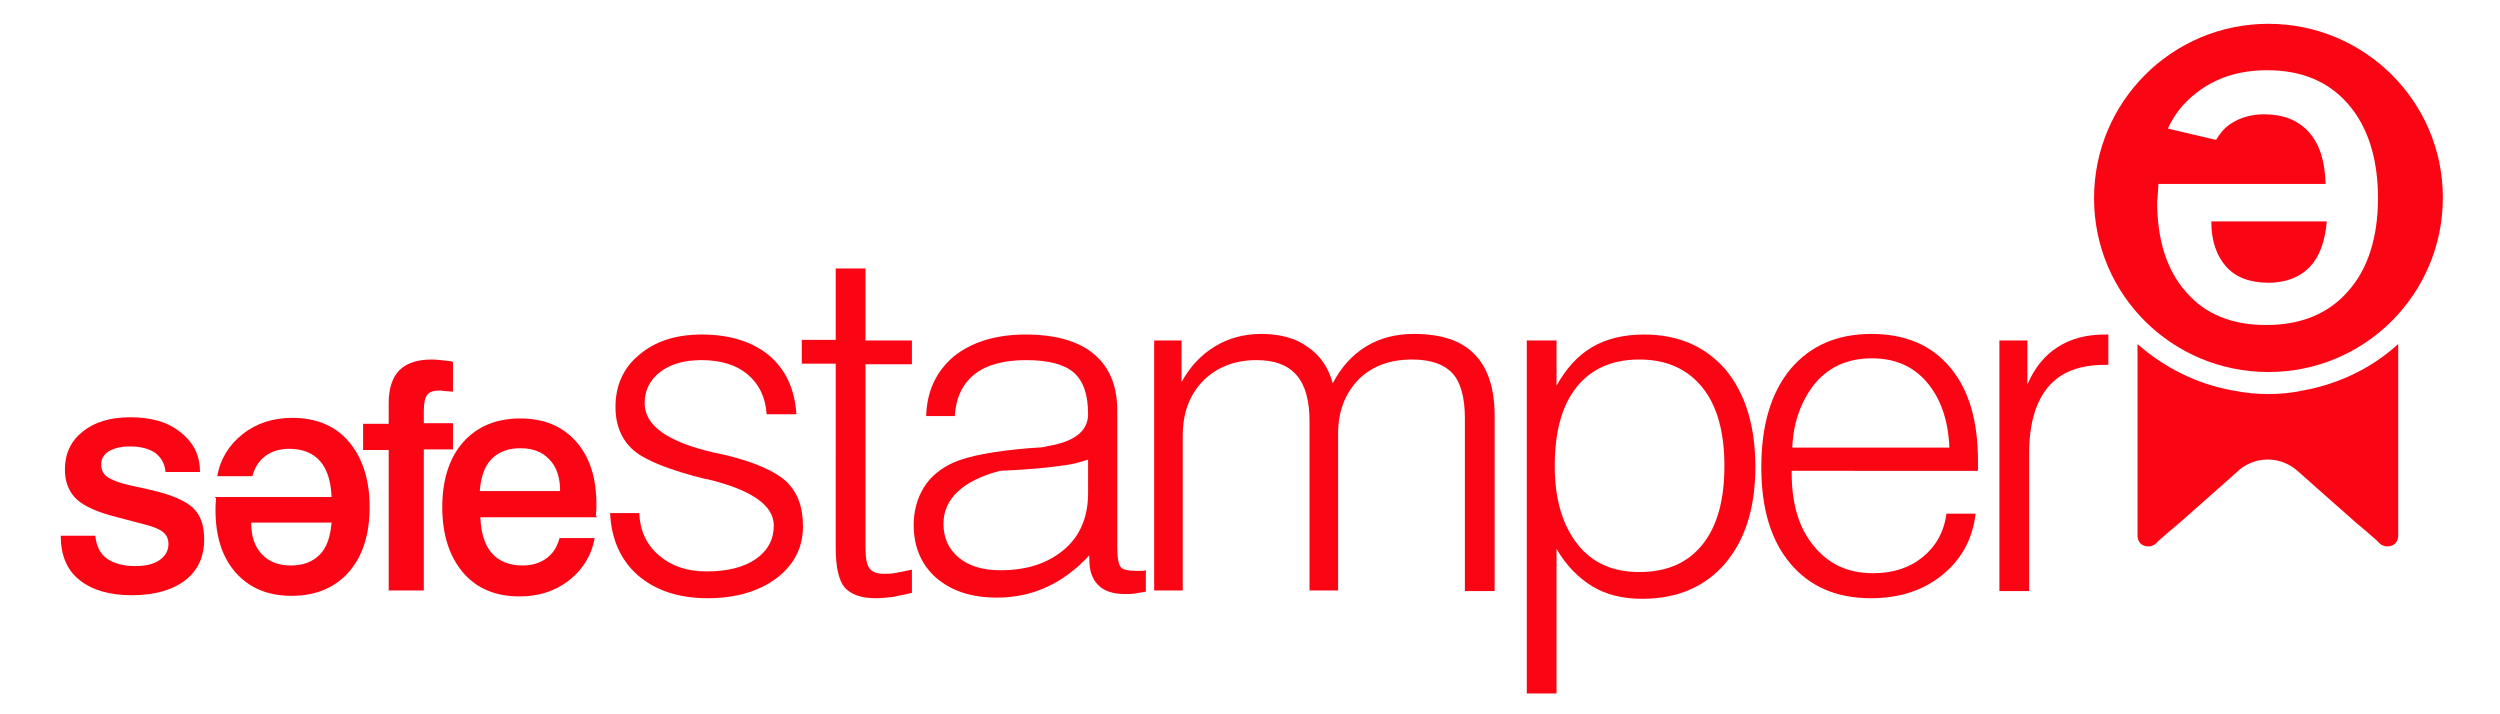
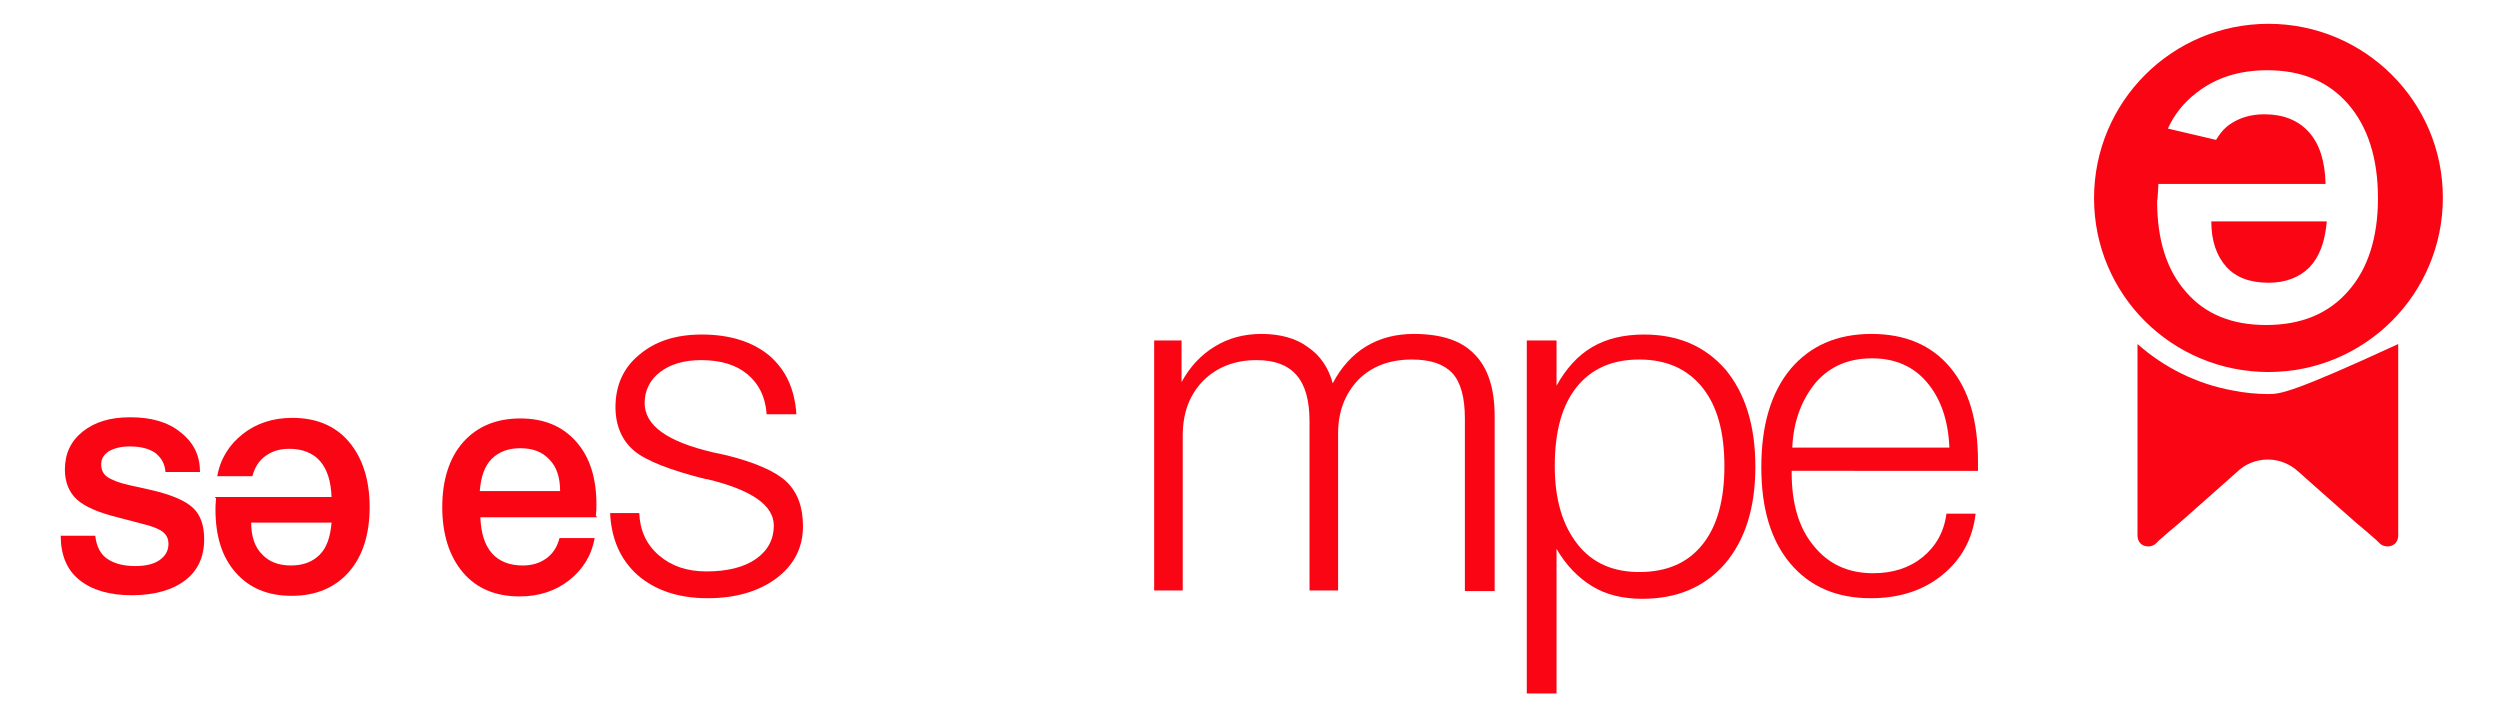
<svg xmlns="http://www.w3.org/2000/svg" version="1.1" id="Capa_1" x="0px" y="0px" viewBox="0 0 420 120" style="enable-background:new 0 0 420 120;" xml:space="preserve">
  <style type="text/css">
	.st0{fill:#FA0514;}
</style>
  <g>
    <g>
      <path class="st0" d="M33.6,79.3h-5.8c-0.1-1.4-0.7-2.4-1.7-3.2c-1-0.7-2.4-1.1-4.3-1.1c-1.5,0-2.6,0.3-3.5,0.8    c-0.9,0.6-1.3,1.3-1.3,2.2c0,0.9,0.3,1.6,1,2.1c0.7,0.5,1.9,1,3.7,1.4l3.6,0.8c3.5,0.8,5.8,1.8,7.1,3c1.3,1.2,1.9,3,1.9,5.3    c0,3-1.1,5.3-3.2,6.9c-2.1,1.6-5.1,2.5-9,2.5c-3.8,0-6.7-0.9-8.8-2.6c-2.1-1.7-3.1-4.2-3.1-7.4h5.8c0.2,1.7,0.8,3,1.9,3.8    c1.1,0.8,2.7,1.3,4.8,1.3c1.7,0,3.1-0.3,4.1-1c1-0.7,1.5-1.6,1.5-2.7c0-0.9-0.3-1.5-0.9-2c-0.6-0.5-1.8-1-3.5-1.4l-4.2-1.1    c-3.2-0.8-5.5-1.8-6.8-3c-1.3-1.2-2-2.9-2-5c0-2.7,1-4.8,3-6.4c2-1.6,4.6-2.4,8-2.4c3.5,0,6.3,0.8,8.4,2.5    C32.6,74.4,33.6,76.6,33.6,79.3z" />
-       <path class="st0" d="M76.1,60.8v5l-1.3-0.1c-0.3,0-0.6-0.1-0.8-0.1c-1.1,0-1.8,0.2-2.2,0.7c-0.4,0.5-0.6,1.4-0.6,2.7v2.1h4.9v4.4    h-4.9v23.7h-5.9V75.6h-4.3v-4.4h4.3v-3.5c0-2.4,0.6-4.3,1.8-5.5c1.2-1.2,3-1.8,5.4-1.8c0.6,0,1.8,0.1,3.4,0.3    C75.9,60.8,76,60.8,76.1,60.8z" />
      <path class="st0" d="M100.3,86.9H80.7c0.1,2.6,0.7,4.6,1.9,6c1.2,1.4,3,2.1,5.2,2.1c1.6,0,2.9-0.4,4-1.2c1.1-0.8,1.8-1.9,2.2-3.4    h5.9c-0.5,2.9-2,5.3-4.3,7.1c-2.3,1.8-5.1,2.7-8.3,2.7c-4,0-7.2-1.3-9.5-4c-2.3-2.7-3.5-6.4-3.5-11c0-4.6,1.2-8.3,3.5-10.9    c2.3-2.6,5.5-4,9.6-4c4,0,7.1,1.3,9.4,3.9c2.3,2.6,3.4,6.1,3.4,10.6c0,0.4,0,1-0.1,1.9C100.3,86.8,100.3,86.8,100.3,86.9z     M94.1,82.5c0-2.3-0.6-4.1-1.8-5.3c-1.2-1.3-2.8-1.9-4.9-1.9c-2,0-3.6,0.6-4.8,1.8c-1.2,1.2-1.8,3-2,5.4H94.1z" />
    </g>
    <g>
      <path class="st0" d="M36.1,83.5h19.6c-0.1-2.6-0.7-4.6-1.9-6c-1.2-1.4-3-2.1-5.2-2.1c-1.6,0-2.9,0.4-4,1.2    c-1.1,0.8-1.8,1.9-2.2,3.4h-5.9c0.5-2.9,2-5.3,4.3-7.1c2.3-1.8,5.1-2.7,8.3-2.7c4,0,7.2,1.3,9.5,4c2.3,2.7,3.5,6.4,3.5,11    c0,4.6-1.2,8.3-3.5,10.9c-2.3,2.6-5.5,4-9.6,4c-4,0-7.1-1.3-9.4-3.9c-2.3-2.6-3.4-6.1-3.4-10.6c0-0.4,0-1,0.1-1.9    C36.1,83.6,36.1,83.5,36.1,83.5z M42.2,87.8c0,2.3,0.6,4.1,1.8,5.3c1.2,1.3,2.8,1.9,4.9,1.9c2,0,3.6-0.6,4.8-1.8    c1.2-1.2,1.8-3,2-5.4H42.2z" />
    </g>
    <g>
      <path class="st0" d="M102.5,86.2h4.9c0.1,2.9,1.2,5.3,3.3,7.1c2.1,1.8,4.7,2.7,8,2.7c3.5,0,6.3-0.7,8.3-2.1c2-1.4,3-3.3,3-5.6    c0-3.4-3.7-6-11.2-7.8c-0.1,0-0.2,0-0.2,0c-6-1.5-10.1-3.1-12.1-4.8c-2-1.7-3.1-4.2-3.1-7.3c0-3.6,1.3-6.6,4-8.8    c2.7-2.3,6.2-3.4,10.5-3.4c4.7,0,8.5,1.2,11.3,3.5c2.8,2.4,4.3,5.6,4.6,9.9h-5c-0.2-2.9-1.3-5.1-3.2-6.7c-1.9-1.6-4.5-2.4-7.8-2.4    c-2.9,0-5.2,0.7-6.9,2c-1.7,1.3-2.6,3.1-2.6,5.2c0,3.8,3.8,6.5,11.5,8.3c1,0.2,1.8,0.4,2.3,0.5c4.8,1.2,8.2,2.7,10,4.4    c1.9,1.8,2.8,4.3,2.8,7.5c0,3.6-1.5,6.5-4.4,8.7c-2.9,2.2-6.8,3.4-11.6,3.4c-4.9,0-8.8-1.3-11.8-3.9    C104.2,94,102.7,90.5,102.5,86.2z" />
-       <path class="st0" d="M145.4,45.1v12.1h7.8v4h-7.8v30.7c0,1.8,0.2,3,0.7,3.6c0.4,0.6,1.3,0.9,2.4,0.9c0.5,0,1.1,0,1.7-0.1    c0.6-0.1,1.6-0.3,3-0.6l0,3.9c-1.2,0.3-2.3,0.5-3.3,0.7c-1,0.1-1.9,0.2-2.8,0.2c-2.4,0-4.1-0.6-5.2-1.8c-1-1.2-1.5-3.5-1.5-6.7    V61.1h-5.7v-4h5.7V45.1H145.4z" />
-       <path class="st0" d="M183.1,93.2c-2.2,2.4-4.6,4.2-7.2,5.4c-2.6,1.2-5.4,1.8-8.4,1.8c-4.3,0-7.6-1.1-10.2-3.3    c-2.5-2.2-3.8-5.2-3.8-8.9c0-2.4,0.6-4.5,1.7-6.3c1.1-1.8,2.8-3.2,5-4.2c2.5-1.1,6.7-1.9,12.6-2.4c1.1-0.1,2-0.1,2.6-0.2    c0.3-0.1,0.8-0.2,1.4-0.3c4-0.8,6-2.6,6-5.2c0-3.3-0.8-5.6-2.4-7c-1.6-1.4-4.3-2.1-8-2.1c-3.8,0-6.7,0.8-8.7,2.4    c-2,1.6-3.1,3.9-3.3,7l-4.8,0c0.1-4.2,1.7-7.5,4.6-10c3-2.4,7-3.7,12.1-3.7c5,0,8.9,1.1,11.5,3.3c2.6,2.2,3.9,5.3,3.9,9.5v23    c0,1.7,0.2,2.8,0.6,3.3c0.4,0.4,1.2,0.6,2.4,0.6c0.4,0,0.7,0,1,0c0.3,0,0.5,0,0.8-0.1v3.6c-0.6,0.1-1.2,0.2-1.8,0.3    c-0.6,0.1-1.2,0.1-1.7,0.1c-2,0-3.5-0.5-4.5-1.5c-1-1-1.5-2.4-1.5-4.4V93.2z M182.8,77.2c-1.3,0.5-3,0.9-5,1.1    c-2,0.3-5.3,0.6-9.8,0.8c-3.1,0.8-5.5,2-7.1,3.5c-1.6,1.5-2.4,3.3-2.4,5.4c0,2.4,0.9,4.3,2.6,5.7c1.7,1.4,4,2.1,7,2.1    c4.5,0,8-1.2,10.7-3.5c2.7-2.3,4-5.5,4-9.5V77.2z" />
      <path class="st0" d="M193.9,99.3V57.2h4.6v7c1.4-2.6,3.3-4.6,5.6-6c2.3-1.4,4.9-2.1,7.8-2.1c3.1,0,5.8,0.7,7.8,2.2    c2.1,1.4,3.5,3.5,4.2,6.1c1.4-2.7,3.3-4.8,5.6-6.2c2.3-1.4,5-2.1,8-2.1c4.6,0,8,1.1,10.2,3.4c2.3,2.3,3.4,5.8,3.4,10.4v29.4h-5    v-29c0-3.5-0.7-6.1-2.1-7.6c-1.4-1.5-3.6-2.3-6.8-2.3c-3.7,0-6.7,1.1-9,3.4c-2.2,2.3-3.4,5.3-3.4,9v26.4H220V70.8    c0-3.5-0.7-6.1-2.2-7.8c-1.5-1.7-3.7-2.5-6.7-2.5c-3.7,0-6.7,1.2-9,3.5c-2.3,2.4-3.4,5.4-3.4,9.2v26H193.9z" />
      <path class="st0" d="M256.5,116.3V57.2h5v7.6c1.6-2.9,3.6-5.1,6-6.5c2.4-1.4,5.3-2.1,8.7-2.1c5.8,0,10.3,2,13.7,5.9    c3.3,4,5,9.4,5,16.3s-1.7,12.3-5.1,16.3c-3.4,3.9-8,5.9-13.9,5.9c-3.3,0-6.1-0.7-8.4-2.1s-4.4-3.5-6-6.3v24.3H256.5z M261.2,78.3    c0,5.6,1.3,9.9,3.8,13.1c2.5,3.2,6,4.7,10.4,4.7c4.6,0,8.1-1.5,10.6-4.6c2.5-3.1,3.7-7.5,3.7-13.2s-1.2-10.1-3.7-13.2    c-2.5-3.1-6-4.7-10.6-4.7c-4.5,0-8,1.5-10.5,4.6C262.4,68.1,261.2,72.5,261.2,78.3z" />
      <path class="st0" d="M301,79.2v0.2c0,5.2,1.2,9.3,3.7,12.3c2.5,3.1,5.8,4.6,10,4.6c3.3,0,6.1-0.9,8.3-2.7c2.2-1.8,3.6-4.2,4-7.3    h4.9c-0.5,4.3-2.4,7.7-5.6,10.3c-3.2,2.6-7.2,3.9-12,3.9c-5.7,0-10.2-1.9-13.5-5.8c-3.3-3.9-4.9-9.3-4.9-16.2    c0-7,1.6-12.5,4.9-16.5c3.3-3.9,7.8-5.9,13.6-5.9c5.7,0,10.1,1.9,13.2,5.6c3.2,3.8,4.7,9,4.7,15.8v1.6H301z M301.1,75.2l26.4,0    c-0.2-4.7-1.5-8.3-3.8-11c-2.3-2.7-5.4-4-9.2-4c-3.9,0-7,1.3-9.4,4C302.7,67.1,301.3,70.7,301.1,75.2z" />
-       <path class="st0" d="M335.9,99.3V57.2h4.7v7.4c1.2-2.8,2.9-4.9,5.1-6.3c2.2-1.4,4.8-2.1,7.9-2.1h0.6v5.1h-0.6    c-4.2,0-7.4,1.2-9.5,3.7c-2.1,2.5-3.2,6.2-3.2,11.1v23.2H335.9z" />
    </g>
    <g>
      <g>
        <path class="st0" d="M381.1,47.5c2.9,0,5.2-0.9,6.9-2.6c1.7-1.8,2.6-4.3,2.9-7.7h-19.4c0,3.3,0.9,5.8,2.5,7.6     C375.6,46.6,378,47.5,381.1,47.5z" />
      </g>
      <g>
        <path class="st0" d="M381.1,62.5c16.2,0,29.3-13.1,29.3-29.3S397.2,4,381.1,4c-16.2,0-29.3,13.1-29.3,29.3S364.9,62.5,381.1,62.5     z M362.6,31.2c0-0.1,0-0.2,0-0.3h28.1c-0.1-3.8-1-6.7-2.8-8.7c-1.8-2-4.3-3-7.5-3c-2.3,0-4.2,0.6-5.8,1.7c-1,0.7-1.7,1.6-2.3,2.6     l-8.1-1.9c1.1-2.4,2.7-4.4,4.8-6c3.3-2.6,7.3-3.8,11.9-3.8c5.8,0,10.3,1.9,13.6,5.7c3.3,3.8,5,9.1,5,15.8c0,6.6-1.7,11.9-5,15.6     c-3.3,3.8-7.9,5.7-13.8,5.7c-5.7,0-10.2-1.8-13.4-5.5c-3.3-3.7-4.9-8.8-4.9-15.3C362.5,33.4,362.5,32.5,362.6,31.2z" />
      </g>
      <g>
-         <path class="st0" d="M381.1,66.2c-2,0-4-0.2-6-0.6c-6.1-1.1-11.6-3.9-16-7.8v24.1v2.6v3.1V90c0,0.5,0.2,1,0.5,1.3     s0.8,0.5,1.3,0.5s1-0.2,1.3-0.5l0.5-0.5l1.6-1.4l1.9-1.6l6.9-6.1l2.7-2.4c1.3-1.3,3.2-2.1,5.2-2.1c2,0,3.8,0.8,5.2,2.1l2.7,2.4     l6.9,6.1l1.9,1.6l1.6,1.4l0.5,0.5c0.3,0.3,0.8,0.5,1.3,0.5s1-0.2,1.3-0.5c0.3-0.3,0.5-0.8,0.5-1.3v-2.4v-3.1v-2.6V57.8     c-4.4,4-9.9,6.7-16,7.8C385.1,66,383.1,66.2,381.1,66.2z" />
+         <path class="st0" d="M381.1,66.2c-2,0-4-0.2-6-0.6c-6.1-1.1-11.6-3.9-16-7.8v24.1v2.6v3.1V90c0,0.5,0.2,1,0.5,1.3     s0.8,0.5,1.3,0.5s1-0.2,1.3-0.5l0.5-0.5l1.6-1.4l1.9-1.6l6.9-6.1l2.7-2.4c1.3-1.3,3.2-2.1,5.2-2.1c2,0,3.8,0.8,5.2,2.1l2.7,2.4     l6.9,6.1l1.9,1.6l1.6,1.4l0.5,0.5c0.3,0.3,0.8,0.5,1.3,0.5s1-0.2,1.3-0.5c0.3-0.3,0.5-0.8,0.5-1.3v-2.4v-3.1v-2.6V57.8     C385.1,66,383.1,66.2,381.1,66.2z" />
      </g>
    </g>
  </g>
</svg>